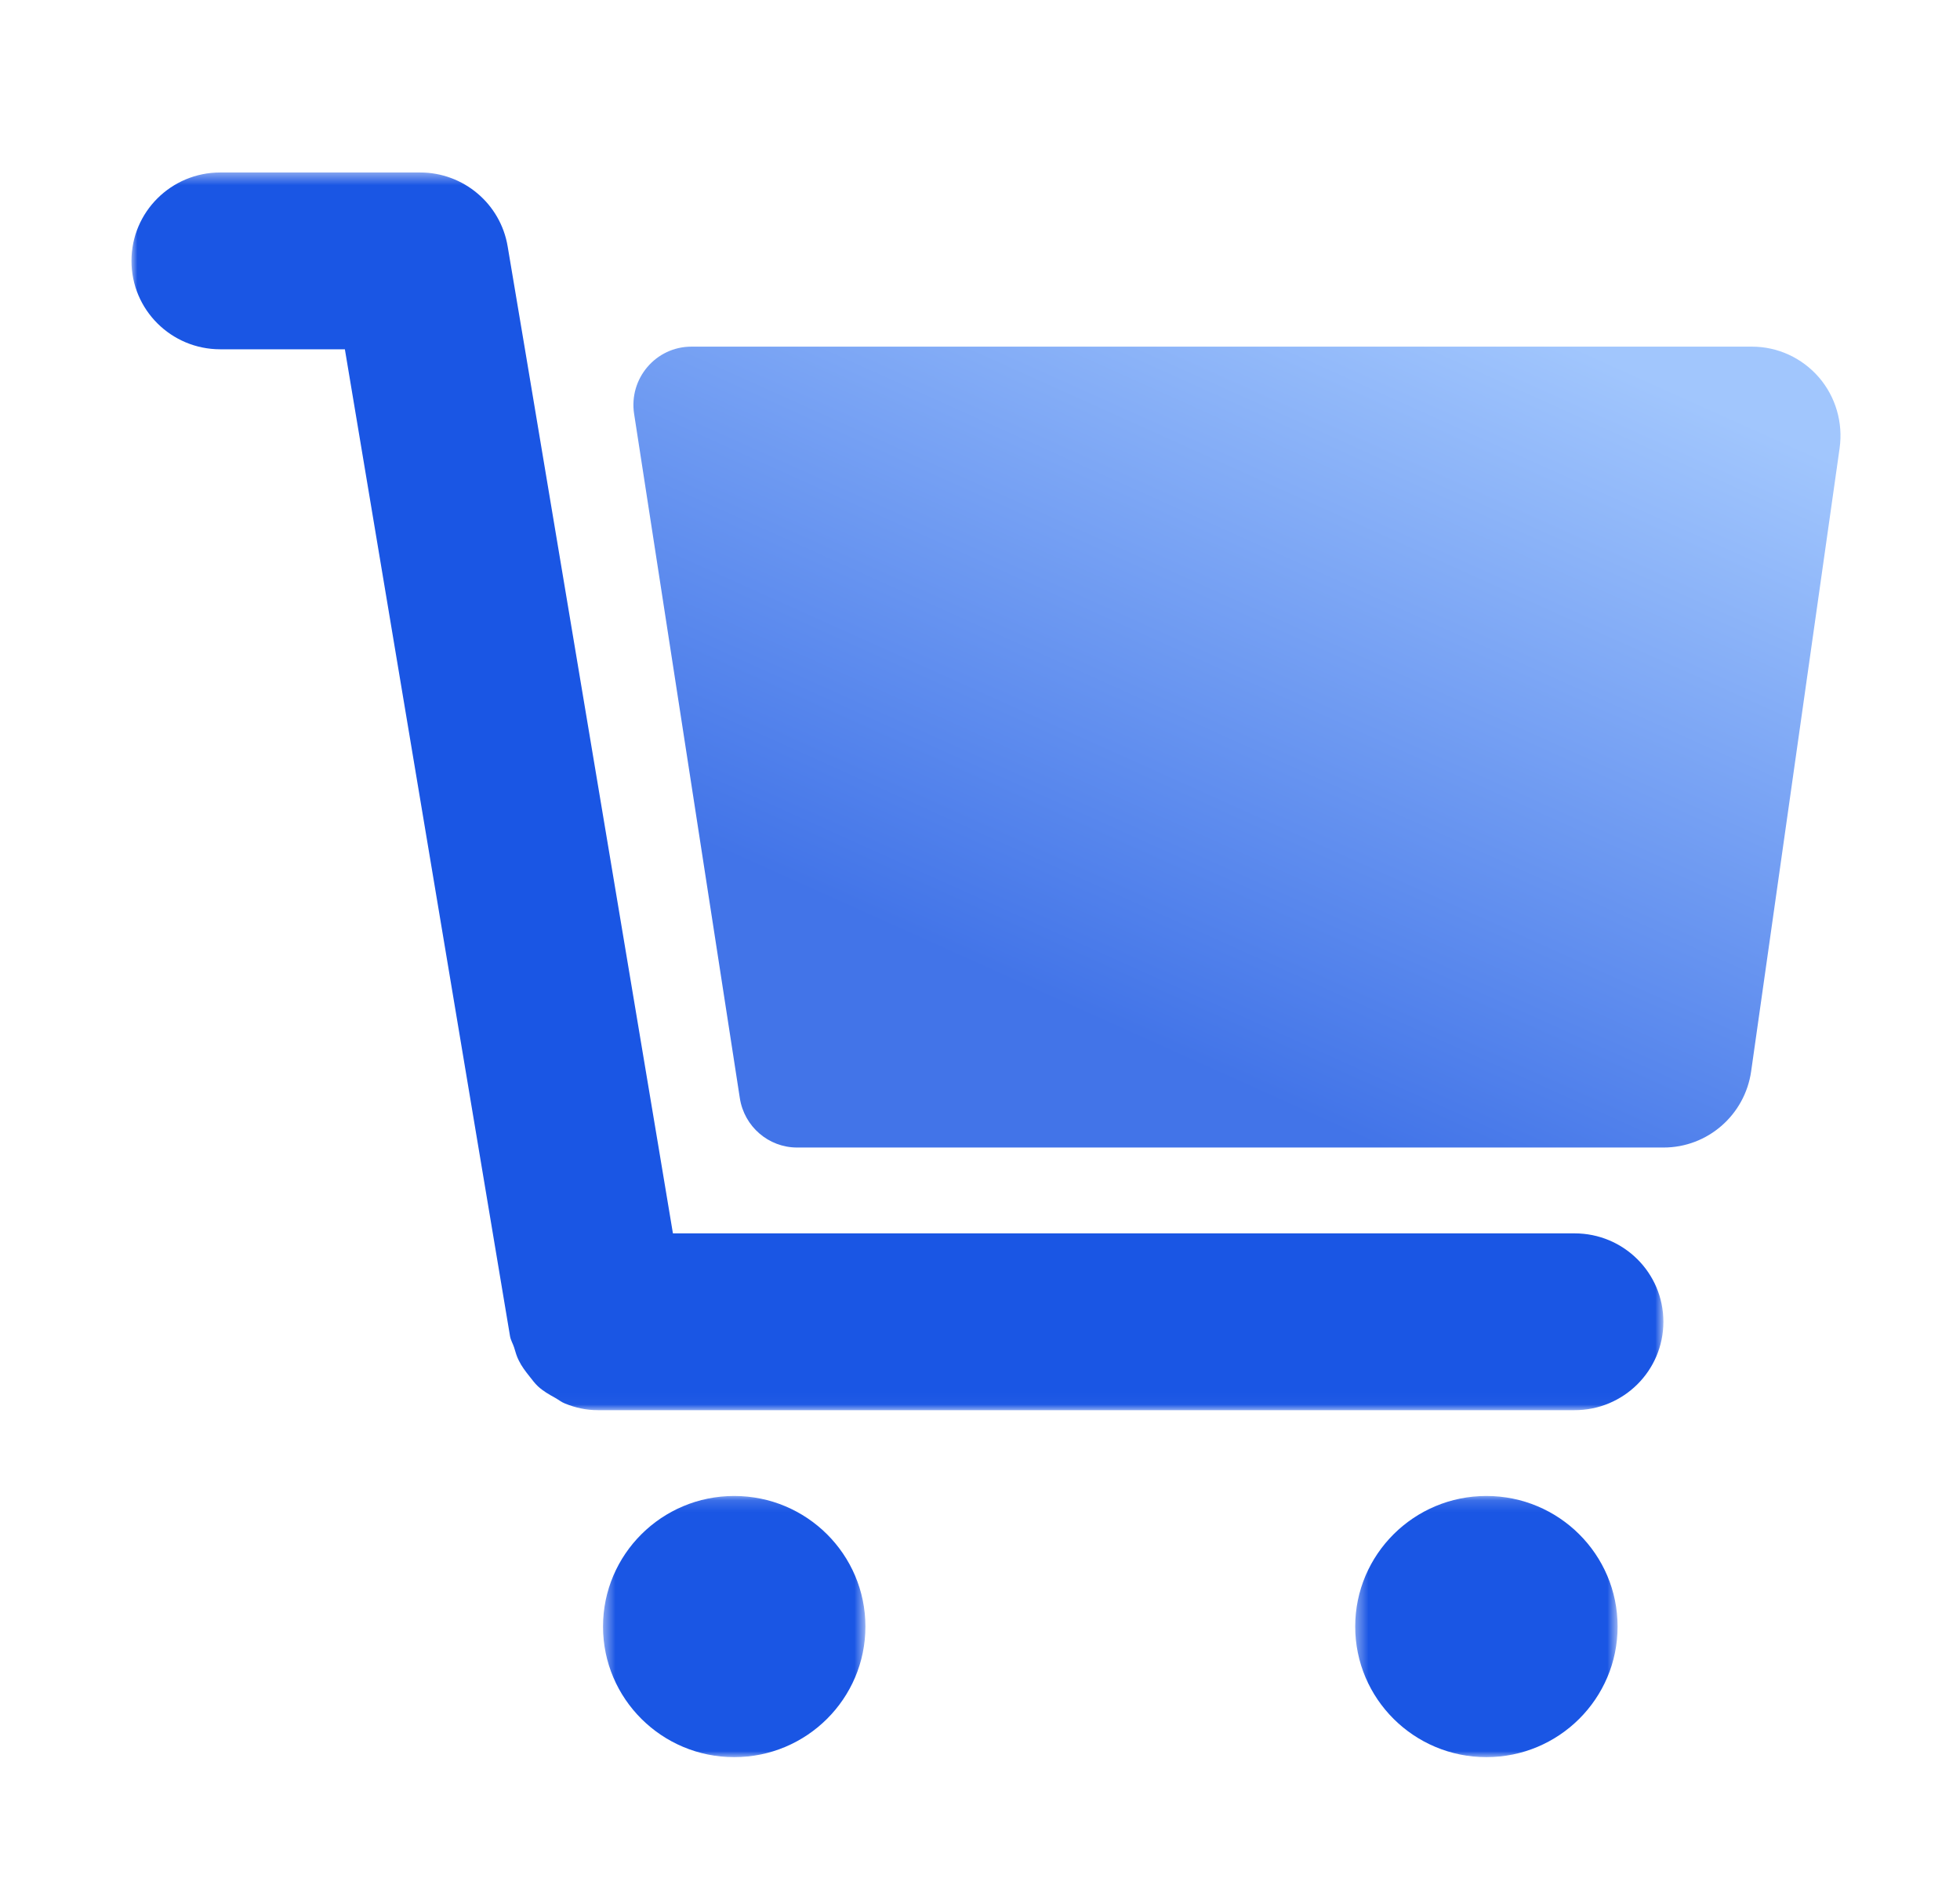
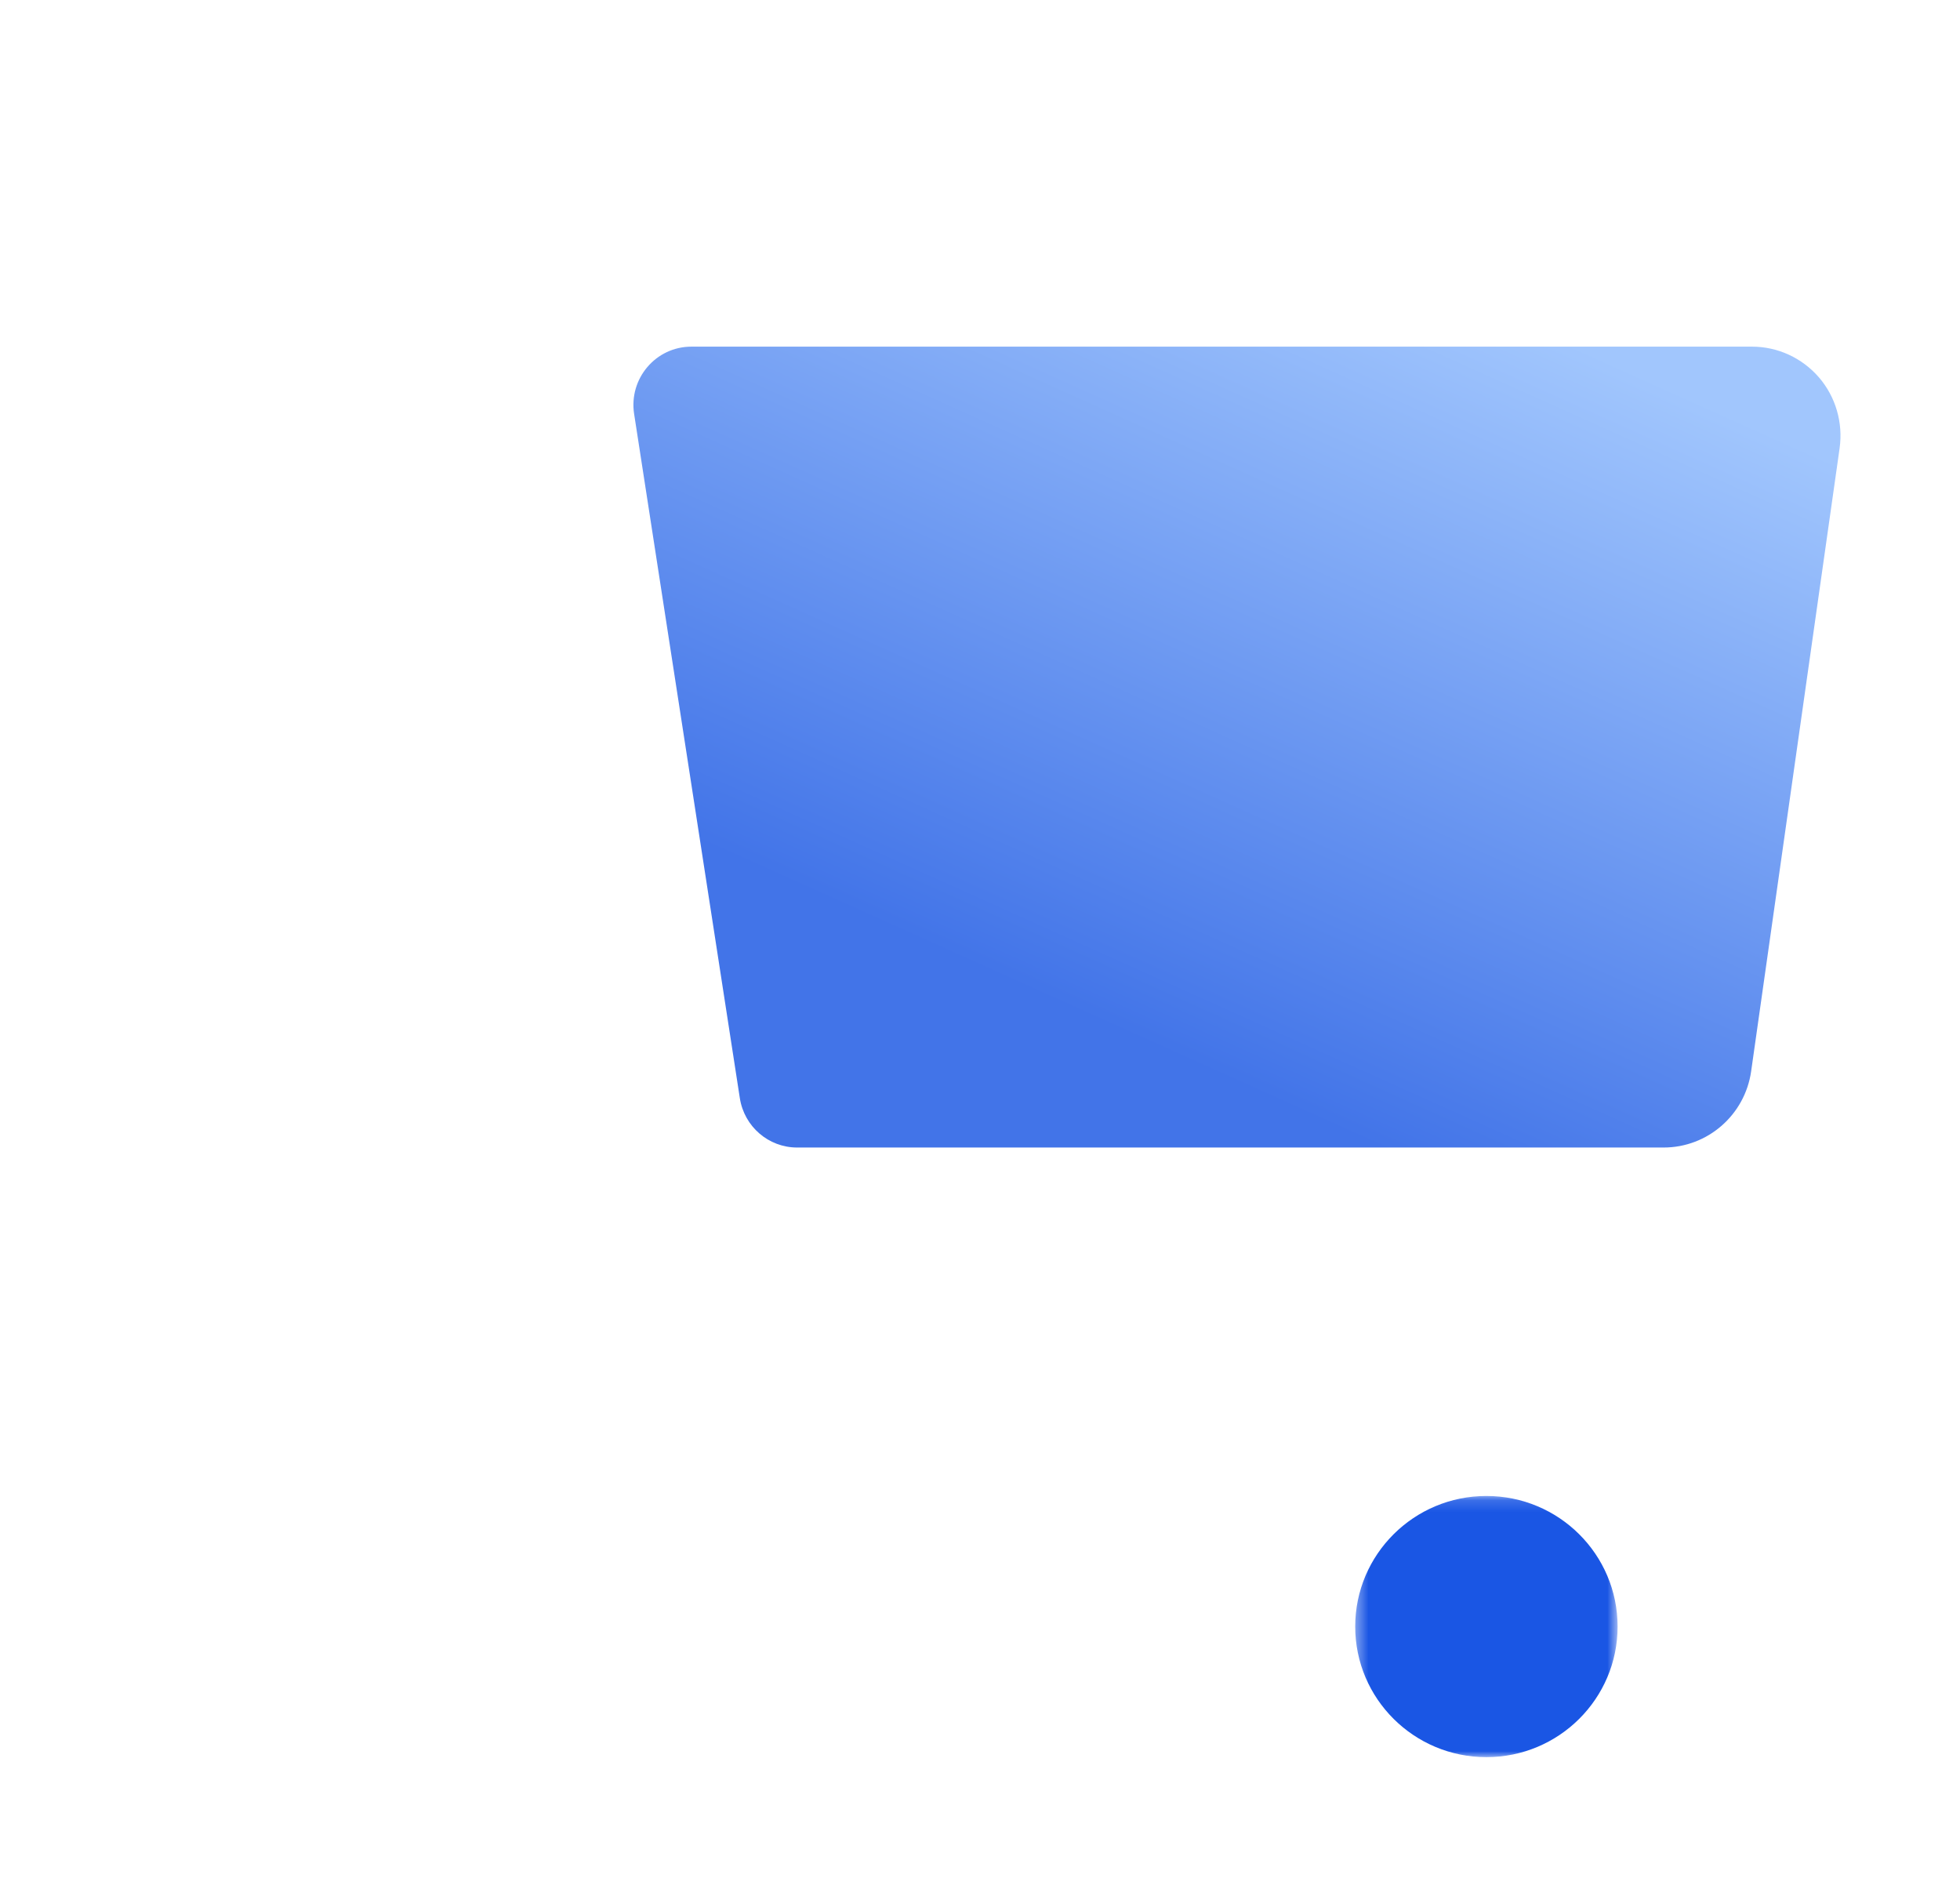
<svg xmlns="http://www.w3.org/2000/svg" xmlns:xlink="http://www.w3.org/1999/xlink" width="164px" height="158px" viewBox="0 0 164 158" version="1.1">
  <title>Artboard Copy</title>
  <desc>Created with Sketch.</desc>
  <defs>
-     <polygon id="path-1" points="0.457 0.15 22.412 0.15 22.412 22 0.457 22" />
    <polygon id="path-3" points="0.395 0.15 22.35 0.15 22.35 22 0.395 22" />
-     <polygon id="path-5" points="0 0.429 128.182 0.429 128.182 103.973 0 103.973" />
    <linearGradient x1="71.4%" y1="-4.476%" x2="19.571%" y2="71.113%" id="linearGradient-7">
      <stop stop-color="#A1C6FD" offset="0%" />
      <stop stop-color="#4274E8" offset="100%" />
    </linearGradient>
  </defs>
  <g id="Artboard-Copy" stroke="none" stroke-width="1" fill="none" fill-rule="evenodd">
    <g id="Group-12" transform="translate(11, 14)">
      <g id="Group-3" transform="translate(39, 111)">
        <mask id="mask-2" fill="white">
          <use xlink:href="#path-1" />
        </mask>
        <g id="Clip-2" />
-         <path d="M11.434,0.15 C17.497,0.15 22.412,5.042 22.412,11.075 C22.412,17.109 17.497,22 11.434,22 C5.372,22 0.457,17.109 0.457,11.075 C0.457,5.042 5.372,0.15 11.434,0.15" id="Fill-1" fill="#1A56E4" mask="url(#mask-2)" />
+         <path d="M11.434,0.15 C17.497,0.15 22.412,5.042 22.412,11.075 C22.412,17.109 17.497,22 11.434,22 C0.457,5.042 5.372,0.15 11.434,0.15" id="Fill-1" fill="#1A56E4" mask="url(#mask-2)" />
      </g>
      <g id="Group-6" transform="translate(102, 111)">
        <mask id="mask-4" fill="white">
          <use xlink:href="#path-3" />
        </mask>
        <g id="Clip-5" />
        <path d="M11.373,0.15 C17.435,0.15 22.35,5.042 22.35,11.075 C22.35,17.109 17.435,22 11.373,22 C5.31,22 0.395,17.109 0.395,11.075 C0.395,5.042 5.31,0.15 11.373,0.15" id="Fill-4" fill="#1A56E4" mask="url(#mask-4)" />
      </g>
      <g id="Group-9">
        <mask id="mask-6" fill="white">
          <use xlink:href="#path-5" />
        </mask>
        <g id="Clip-8" />
-         <path d="M31.477,6.612 C30.882,3.047 27.784,0.429 24.15,0.429 L7.431,0.429 C3.322,0.429 -0,3.735 -0,7.825 C-0,11.915 3.322,15.221 7.431,15.221 L17.857,15.221 L31.677,97.789 C31.737,98.123 31.908,98.396 32.012,98.707 C32.131,99.099 32.227,99.468 32.413,99.824 C32.651,100.312 32.971,100.726 33.305,101.147 C33.535,101.436 33.744,101.724 34.011,101.976 C34.442,102.376 34.94,102.657 35.445,102.937 C35.728,103.093 35.973,103.3 36.278,103.418 C37.139,103.766 38.046,103.973 39.004,103.973 L120.751,103.973 C124.86,103.973 128.182,100.667 128.182,96.577 C128.182,92.487 124.86,89.181 120.751,89.181 L45.306,89.181 L44.072,81.785 L32.926,15.221 L31.477,6.612 Z" id="Fill-7" fill="#1A56E4" mask="url(#mask-6)" />
      </g>
      <path d="M135.6,15 L46.851,15 C43.875,15 41.602,17.671 42.059,20.628 L50.905,77.87 C51.273,80.247 53.307,82 55.697,82 L128.2,82 C131.885,82 135.008,79.275 135.526,75.612 L142.926,23.501 C143.229,21.357 142.593,19.191 141.195,17.568 C139.781,15.938 137.746,15 135.6,15 Z" id="Fill-10" fill="url(#linearGradient-7)" />
    </g>
  </g>
</svg>